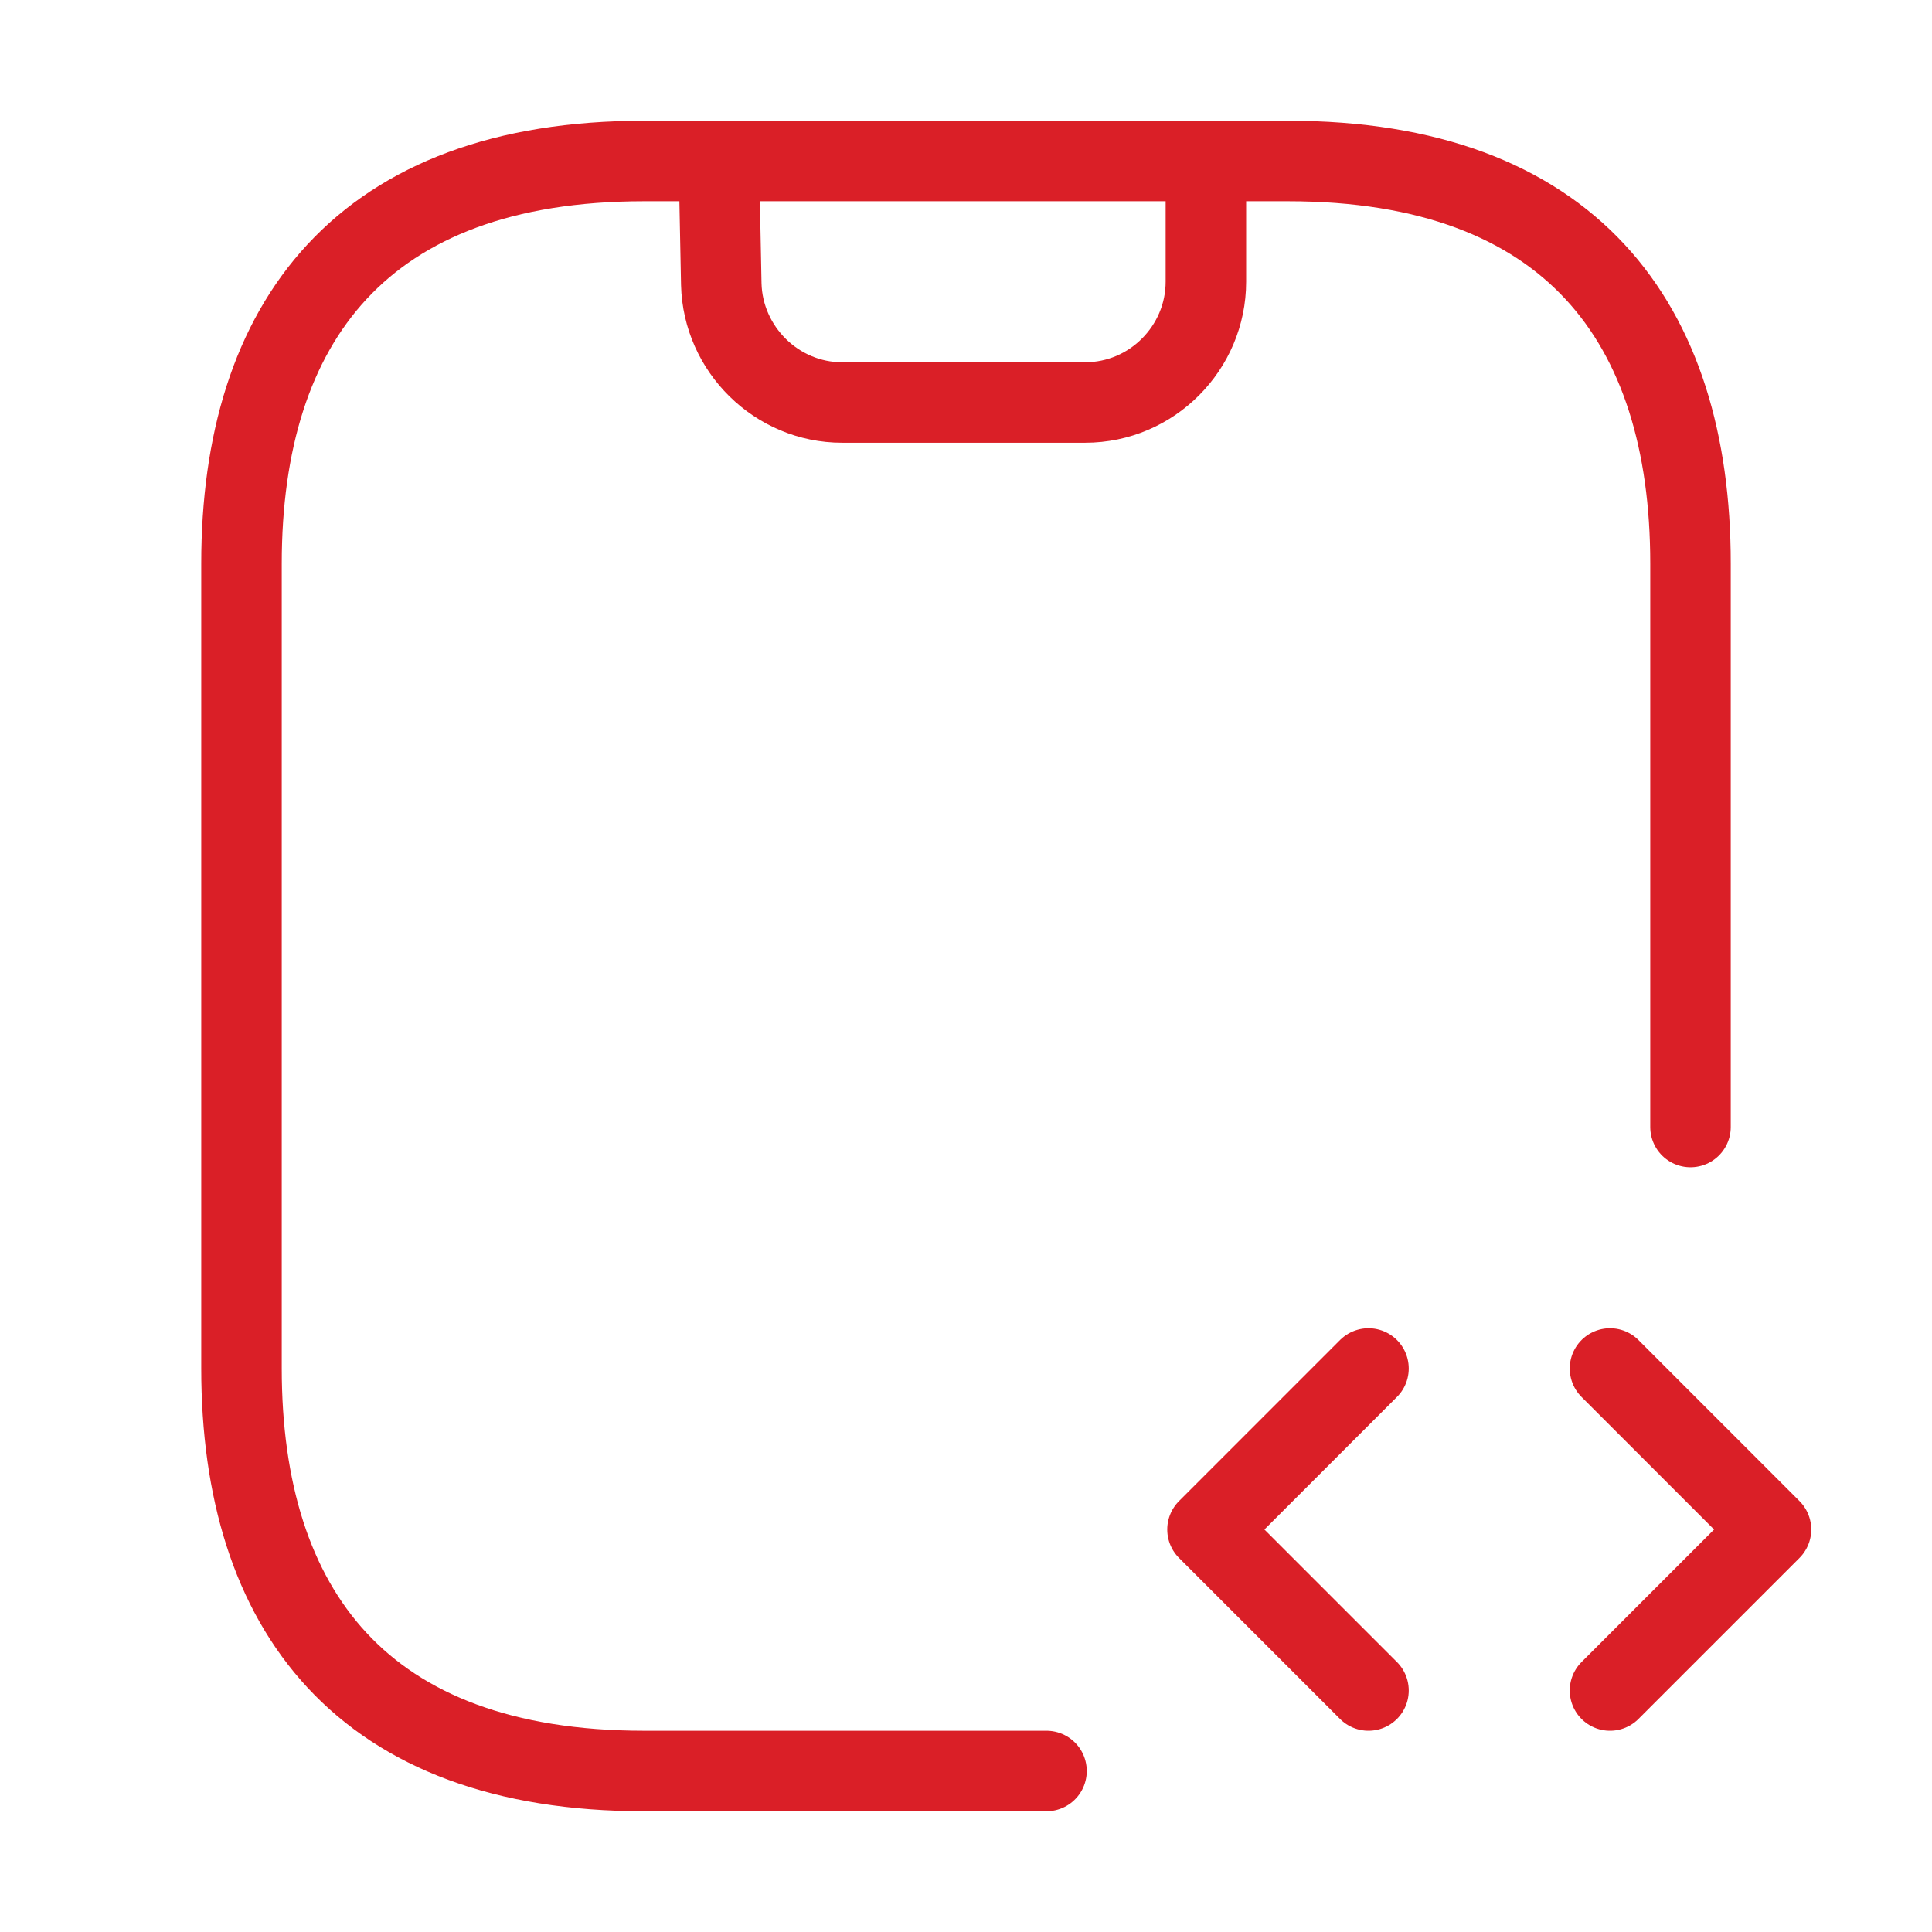
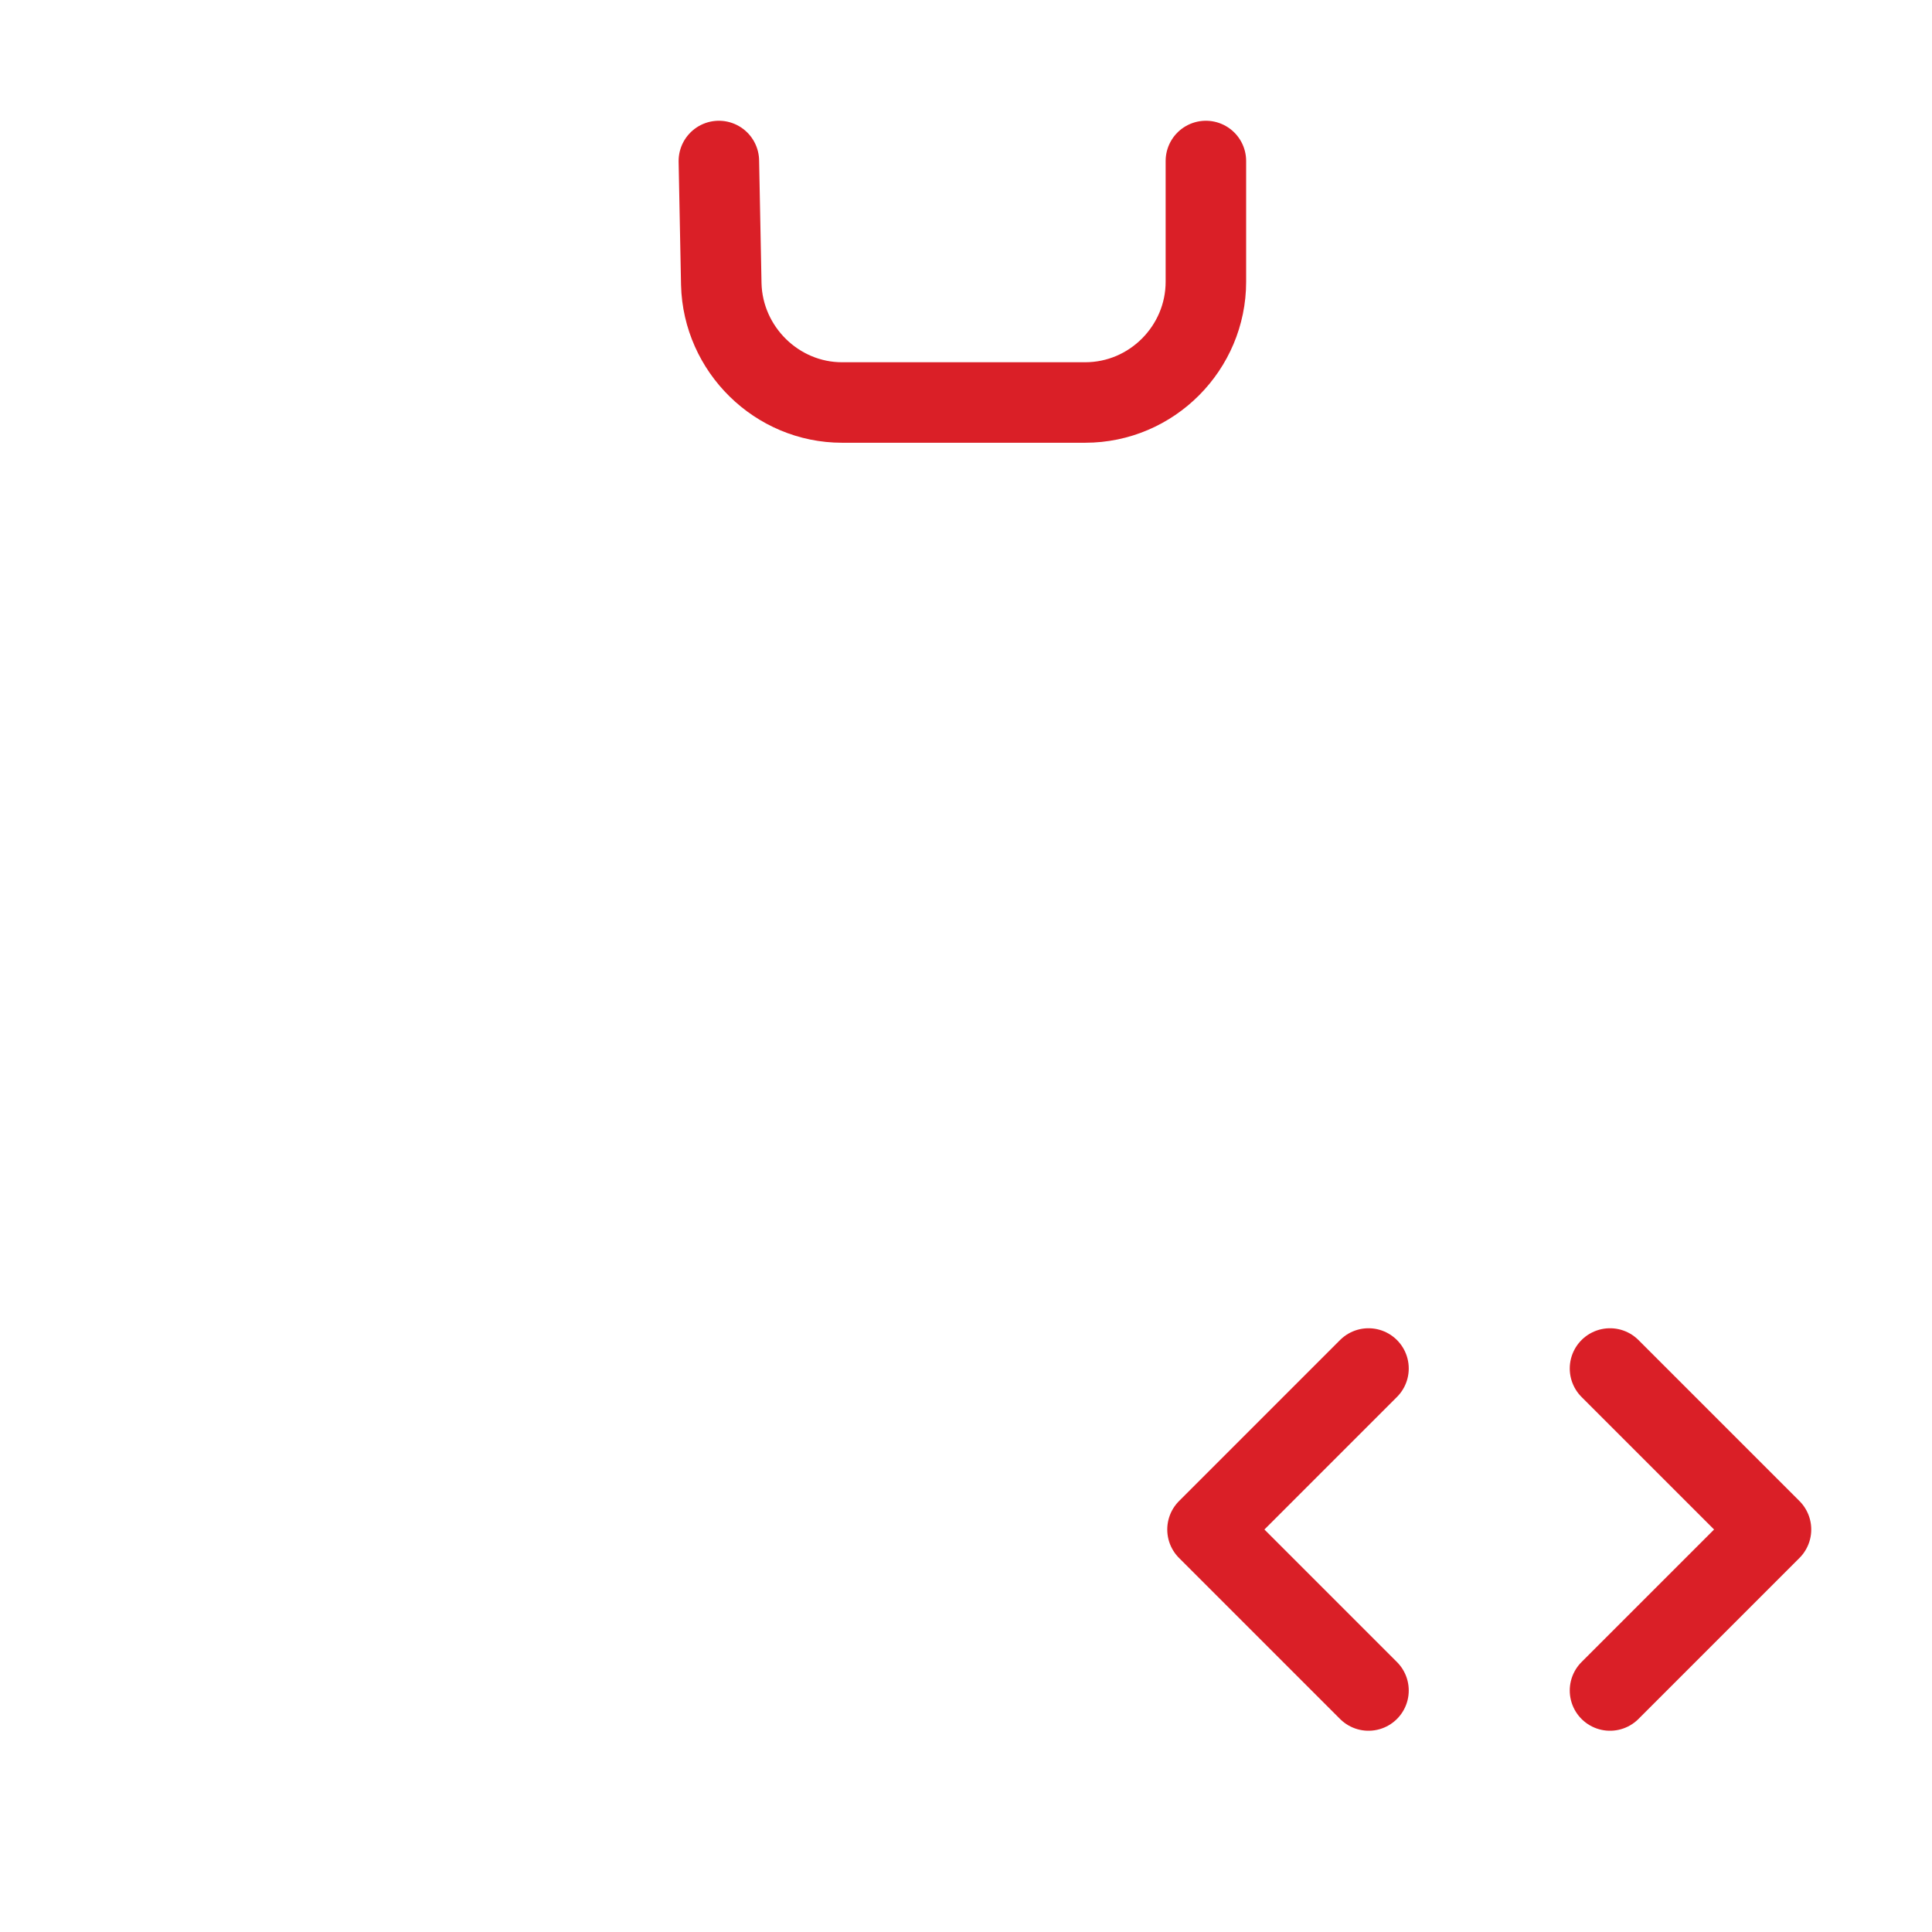
<svg xmlns="http://www.w3.org/2000/svg" width="36" height="36" viewBox="0 0 36 36" fill="none">
  <path d="M13.395 3L13.44 5.295C13.47 6.51 14.475 7.5 15.69 7.5H20.22C21.465 7.5 22.47 6.48 22.47 5.25V3" stroke="#DA1F27" stroke-width="1.5" stroke-linecap="round" stroke-linejoin="round" />
  <path d="M25.5 25.5L22.5 28.5L25.5 31.5" stroke="#DA1F27" stroke-width="1.5" stroke-miterlimit="10" stroke-linecap="round" stroke-linejoin="round" />
  <path d="M30 25.5L33 28.5L30 31.5" stroke="#DA1F27" stroke-width="1.5" stroke-miterlimit="10" stroke-linecap="round" stroke-linejoin="round" />
-   <path d="M19.5 33H12C6.75 33 4.5 30 4.5 25.5V10.5C4.5 6 6.75 3 12 3H24C29.25 3 31.5 6 31.5 10.5V21" stroke="#DA1F27" stroke-width="1.5" stroke-miterlimit="10" stroke-linecap="round" stroke-linejoin="round" />
</svg>